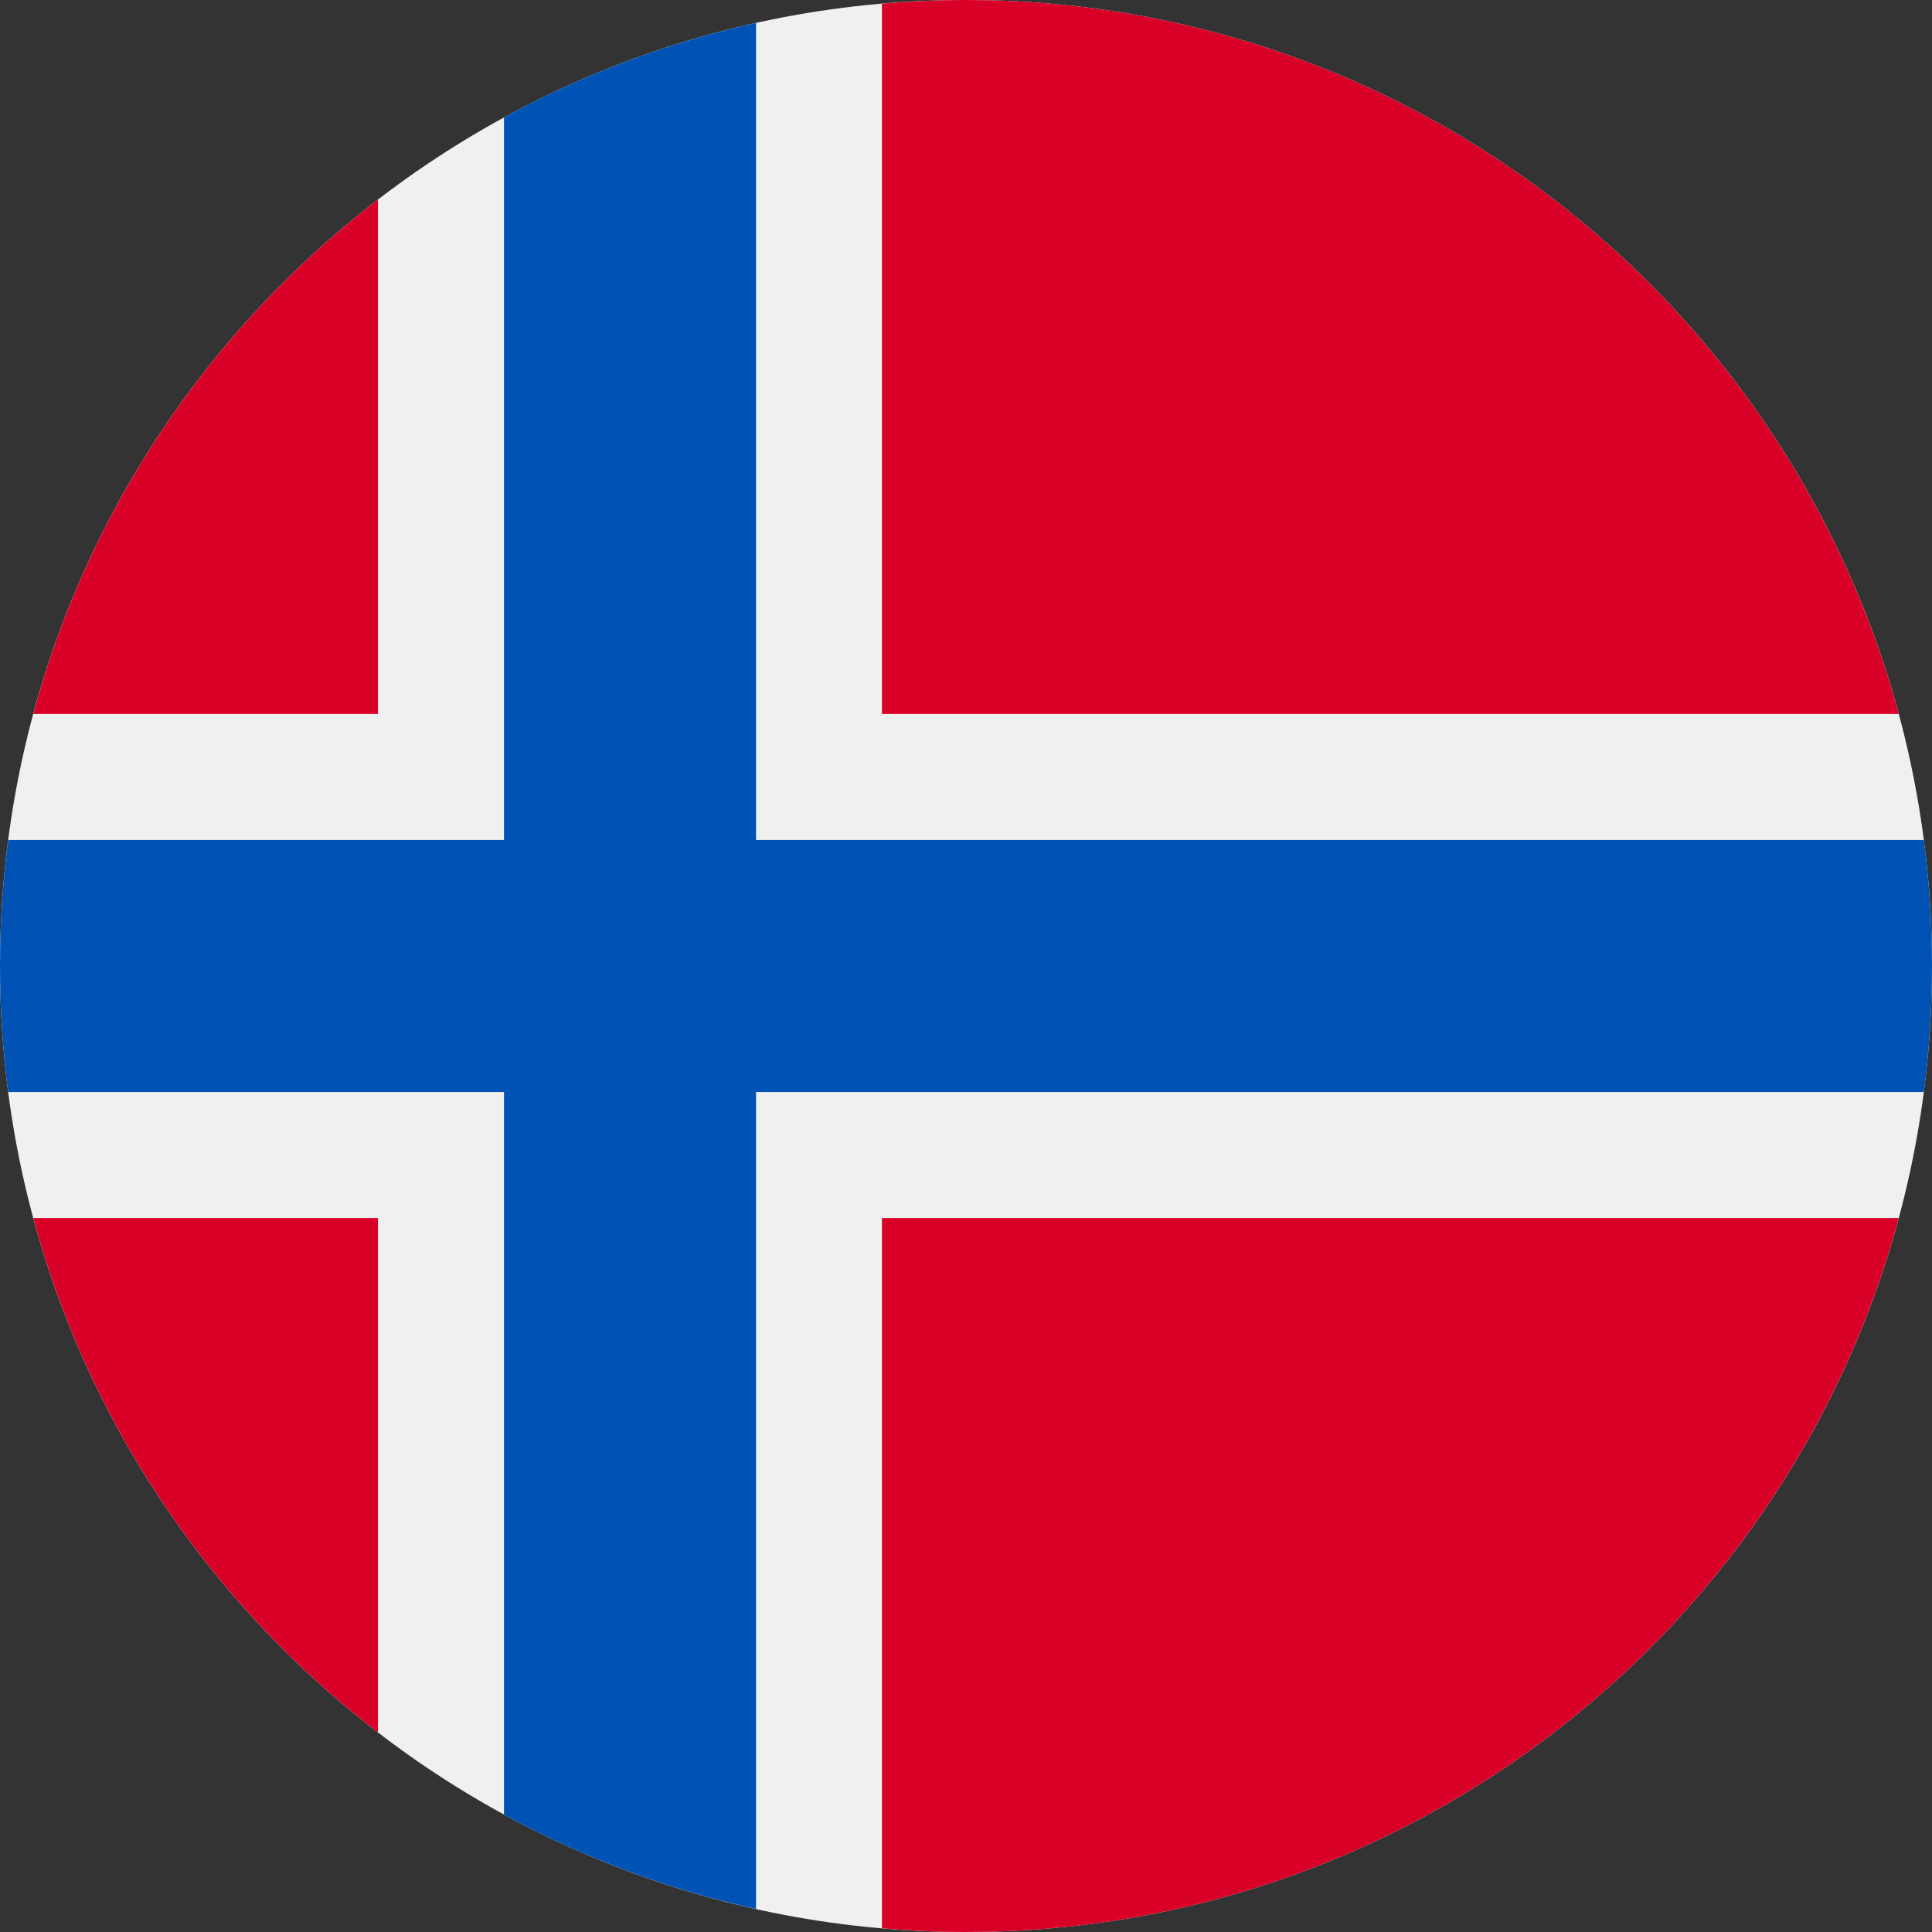
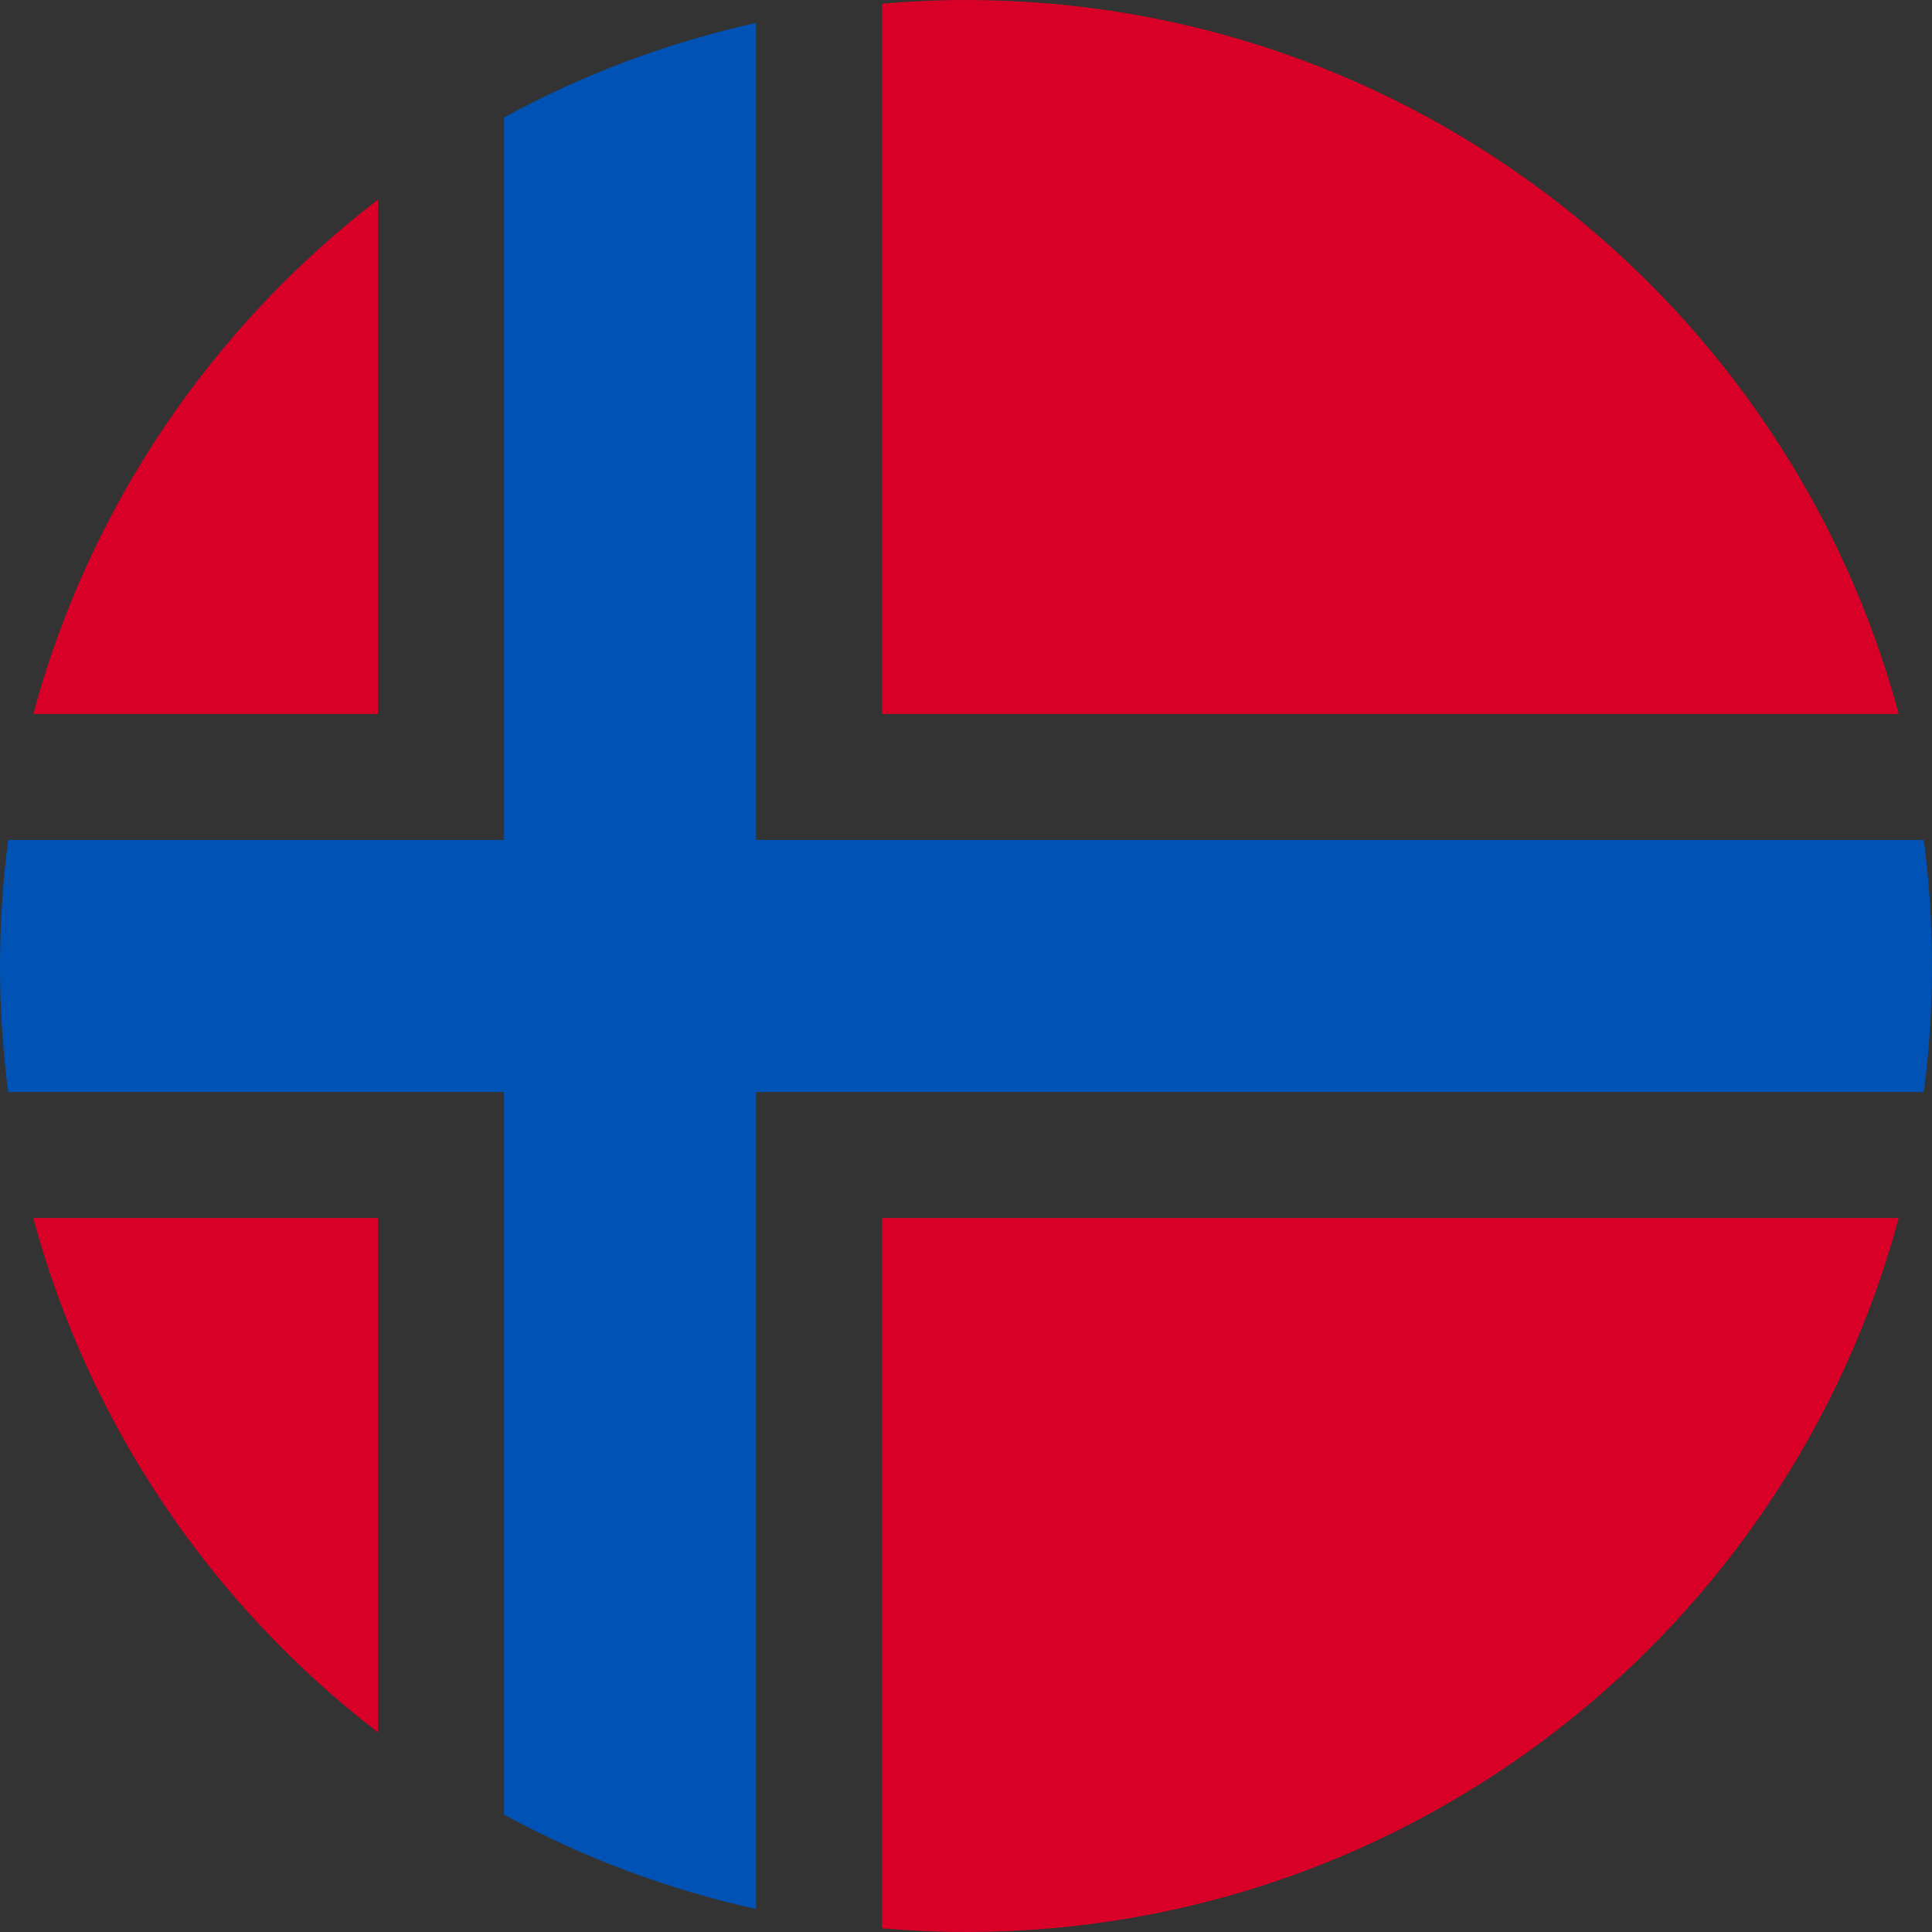
<svg xmlns="http://www.w3.org/2000/svg" width="22" height="22" viewBox="0 0 22 22" fill="none">
  <rect x="0" y="0" width="22" height="22" fill="#333333" stroke="none" />
  <g clip-path="url(#clip0_119_460)">
-     <path d="M11 22C17.075 22 22 17.075 22 11C22 4.925 17.075 0 11 0C4.925 0 0 4.925 0 11C0 17.075 4.925 22 11 22Z" fill="#F0F0F0" />
    <path d="M0.379 13.87C1.015 16.231 2.418 18.278 4.304 19.727V13.87H0.379Z" fill="#D80027" />
    <path d="M10.043 21.958C10.359 21.985 10.678 22 11 22C16.082 22 20.359 18.553 21.621 13.87H10.043V21.958Z" fill="#D80027" />
    <path d="M21.621 8.13C20.359 3.447 16.082 0 11 0C10.678 0 10.359 0.015 10.043 0.042V8.13H21.621Z" fill="#D80027" />
    <path d="M4.304 2.273C2.418 3.722 1.015 5.769 0.379 8.13H4.304V2.273Z" fill="#D80027" />
-     <path d="M21.907 9.565H8.609H8.609V0.261C7.592 0.487 6.628 0.852 5.739 1.337V9.565V9.565H0.093C0.032 10.035 0 10.514 0 11C0 11.486 0.032 11.965 0.093 12.435H5.739H5.739V20.663C6.628 21.148 7.592 21.513 8.609 21.738V12.435V12.435H21.907C21.968 11.965 22 11.486 22 11C22 10.514 21.968 10.035 21.907 9.565V9.565Z" fill="#0052B4" />
+     <path d="M21.907 9.565H8.609H8.609V0.261C7.592 0.487 6.628 0.852 5.739 1.337V9.565V9.565H0.093C0.032 10.035 0 10.514 0 11C0 11.486 0.032 11.965 0.093 12.435H5.739H5.739V20.663C6.628 21.148 7.592 21.513 8.609 21.738V12.435H21.907C21.968 11.965 22 11.486 22 11C22 10.514 21.968 10.035 21.907 9.565V9.565Z" fill="#0052B4" />
  </g>
  <defs>
    <clipPath id="clip0_119_460">
      <rect width="22" height="22" fill="white" />
    </clipPath>
  </defs>
</svg>